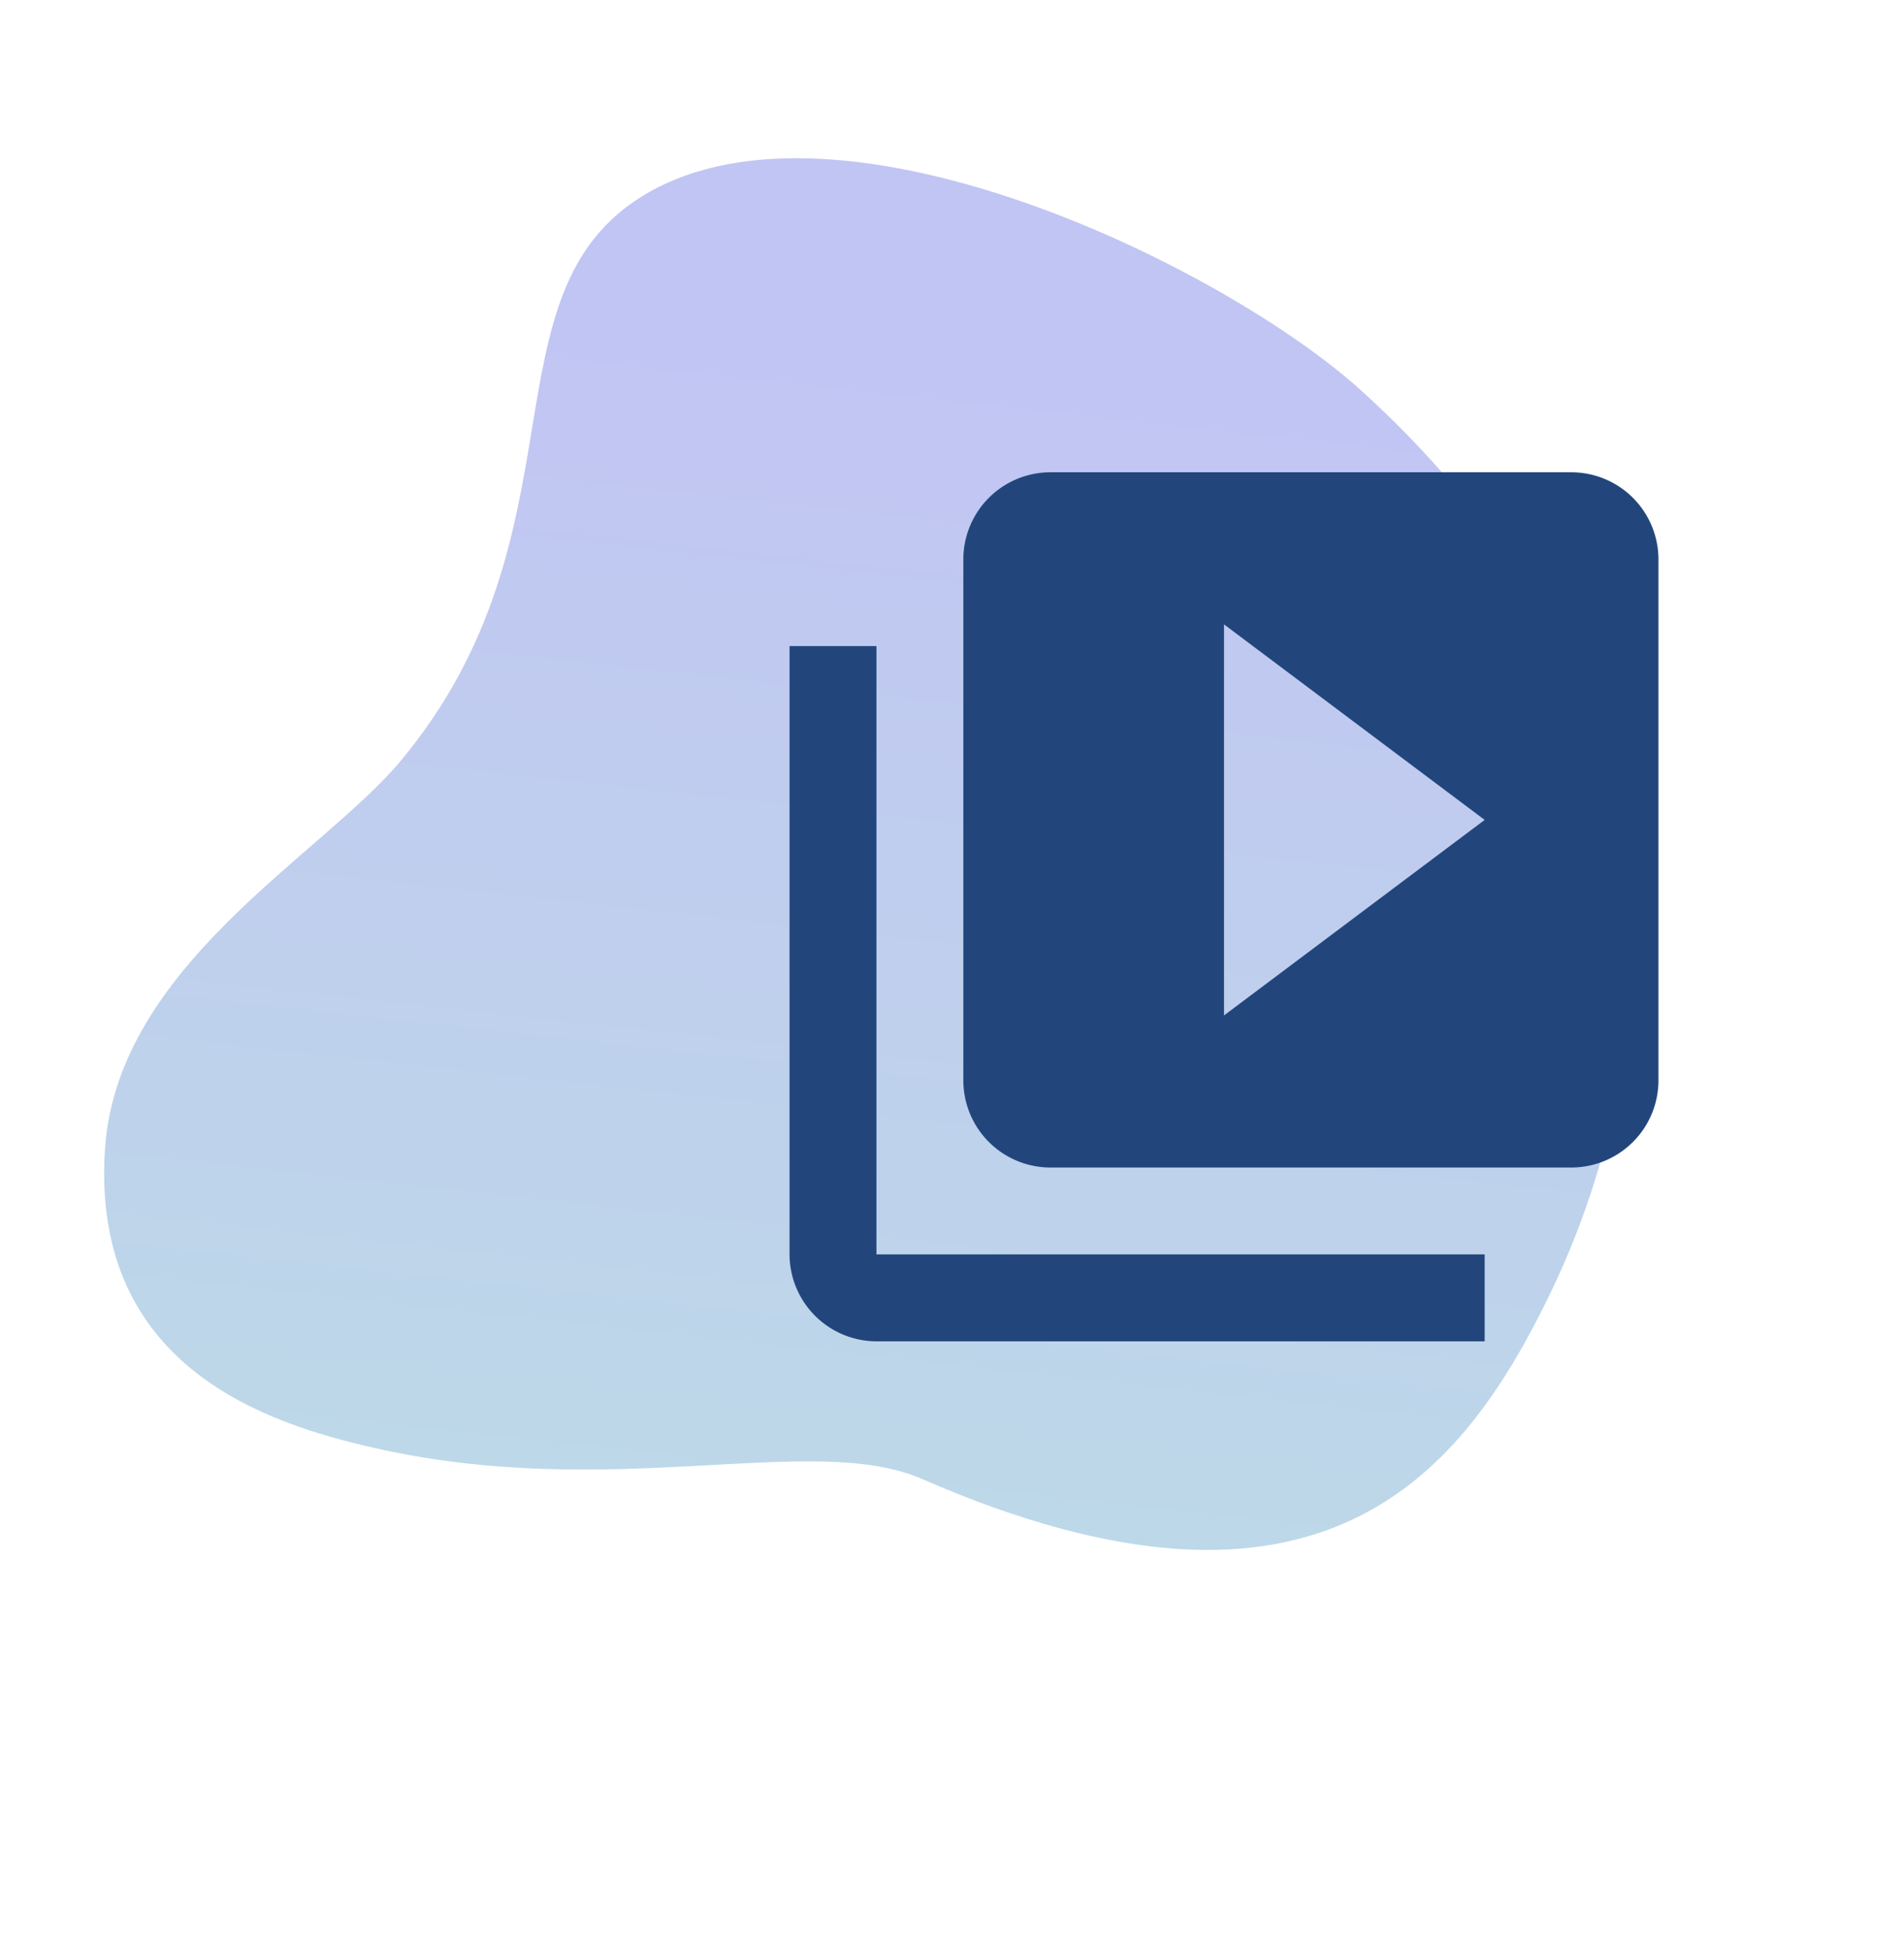
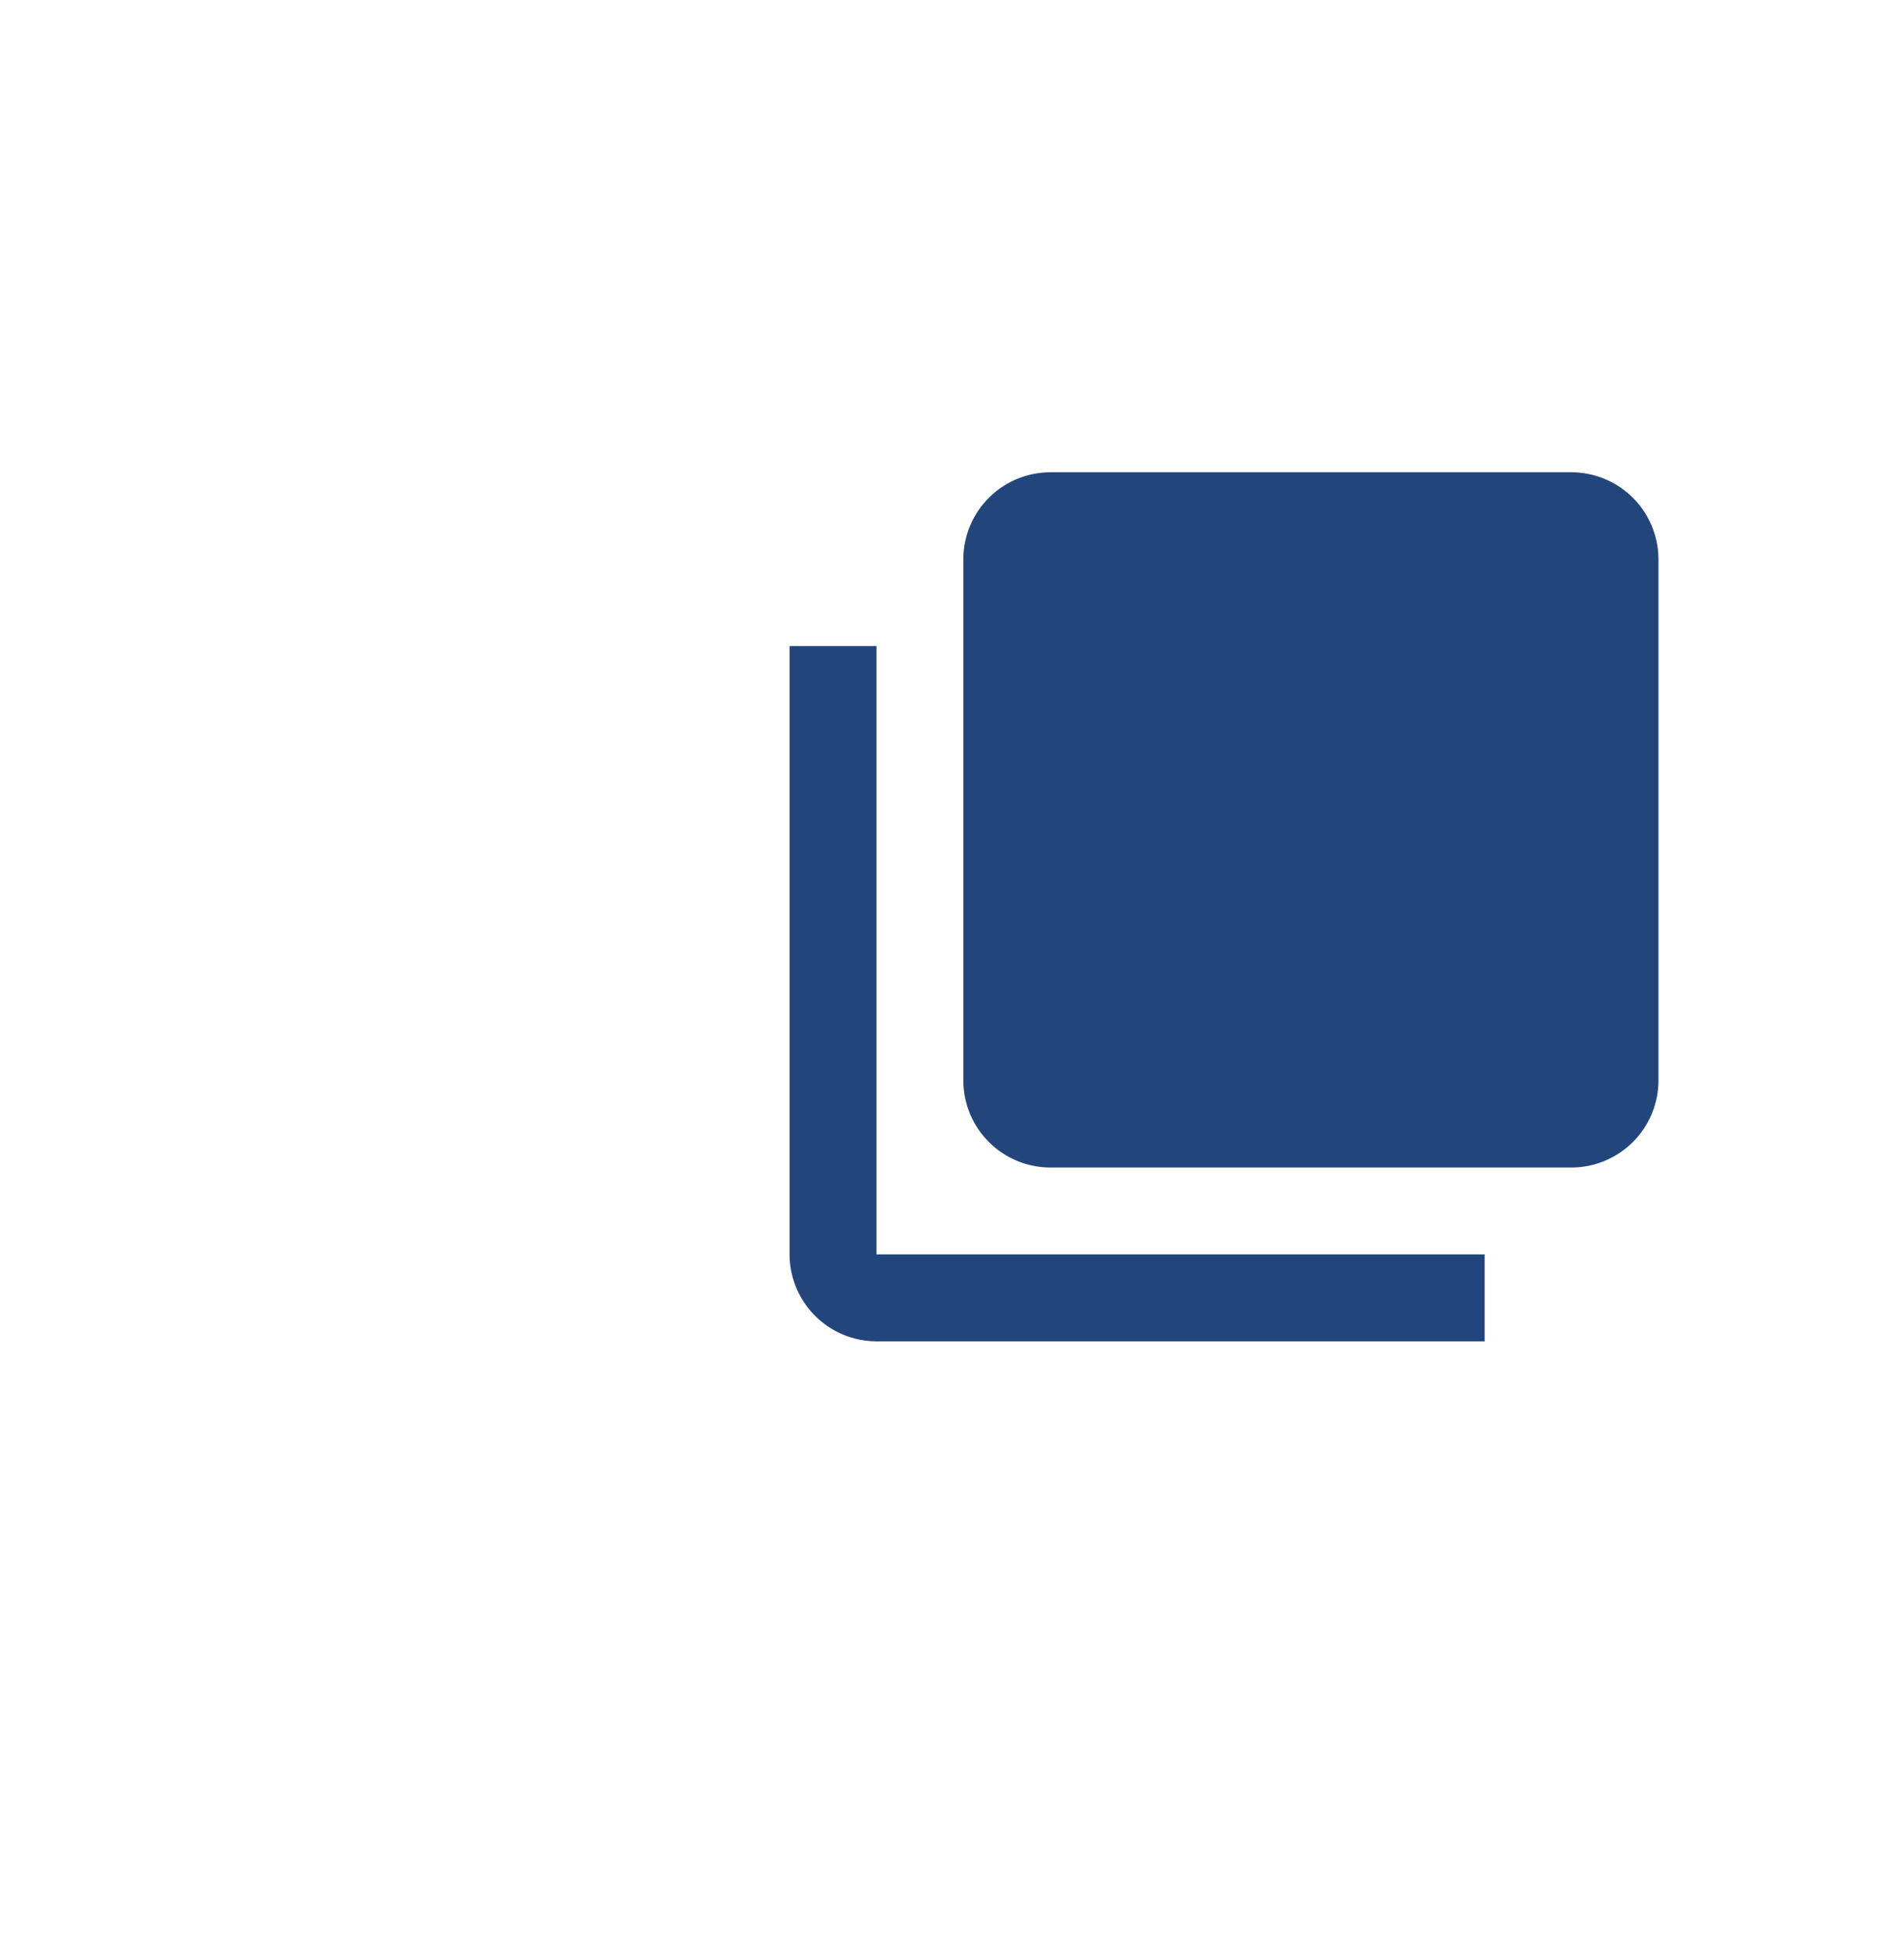
<svg xmlns="http://www.w3.org/2000/svg" width="84" height="86" fill="none">
-   <path opacity=".4" d="M16.396 63.843c-4.508-1.039-12.37-3.486-11.769-13.106.509-8.12 9.57-12.993 13.055-17.18 8.372-10.06 3.463-20.645 10.792-24.988 8.595-5.094 25.589 3.204 31.63 8.703 17.79 16.188 11.017 34.152 8.291 39.779-3.843 7.935-10.063 15.883-27.72 8.187-4.866-2.12-13.67 1.049-24.279-1.395z" fill="url(#paint0_linear)" />
-   <path d="M38.667 28.5h-3.834v26.833a3.845 3.845 0 003.834 3.834H65.5v-3.834H38.667V28.5zm30.666-7.667h-23a3.845 3.845 0 00-3.833 3.834v23a3.845 3.845 0 003.833 3.833h23a3.845 3.845 0 003.834-3.833v-23a3.845 3.845 0 00-3.834-3.834zM54 44.792v-17.25l11.5 8.625L54 44.792z" fill="#22467C" />
+   <path d="M38.667 28.5h-3.834v26.833a3.845 3.845 0 003.834 3.834H65.5v-3.834H38.667V28.5zm30.666-7.667h-23a3.845 3.845 0 00-3.833 3.834v23a3.845 3.845 0 003.833 3.833h23a3.845 3.845 0 003.834-3.833v-23a3.845 3.845 0 00-3.834-3.834zM54 44.792l11.5 8.625L54 44.792z" fill="#22467C" />
  <defs>
    <linearGradient id="paint0_linear" x1="32.504" y1="14.28" x2="25.244" y2="80.41" gradientUnits="userSpaceOnUse">
      <stop stop-color="#656DE1" />
      <stop offset="1" stop-color="#56ACBD" />
    </linearGradient>
  </defs>
</svg>